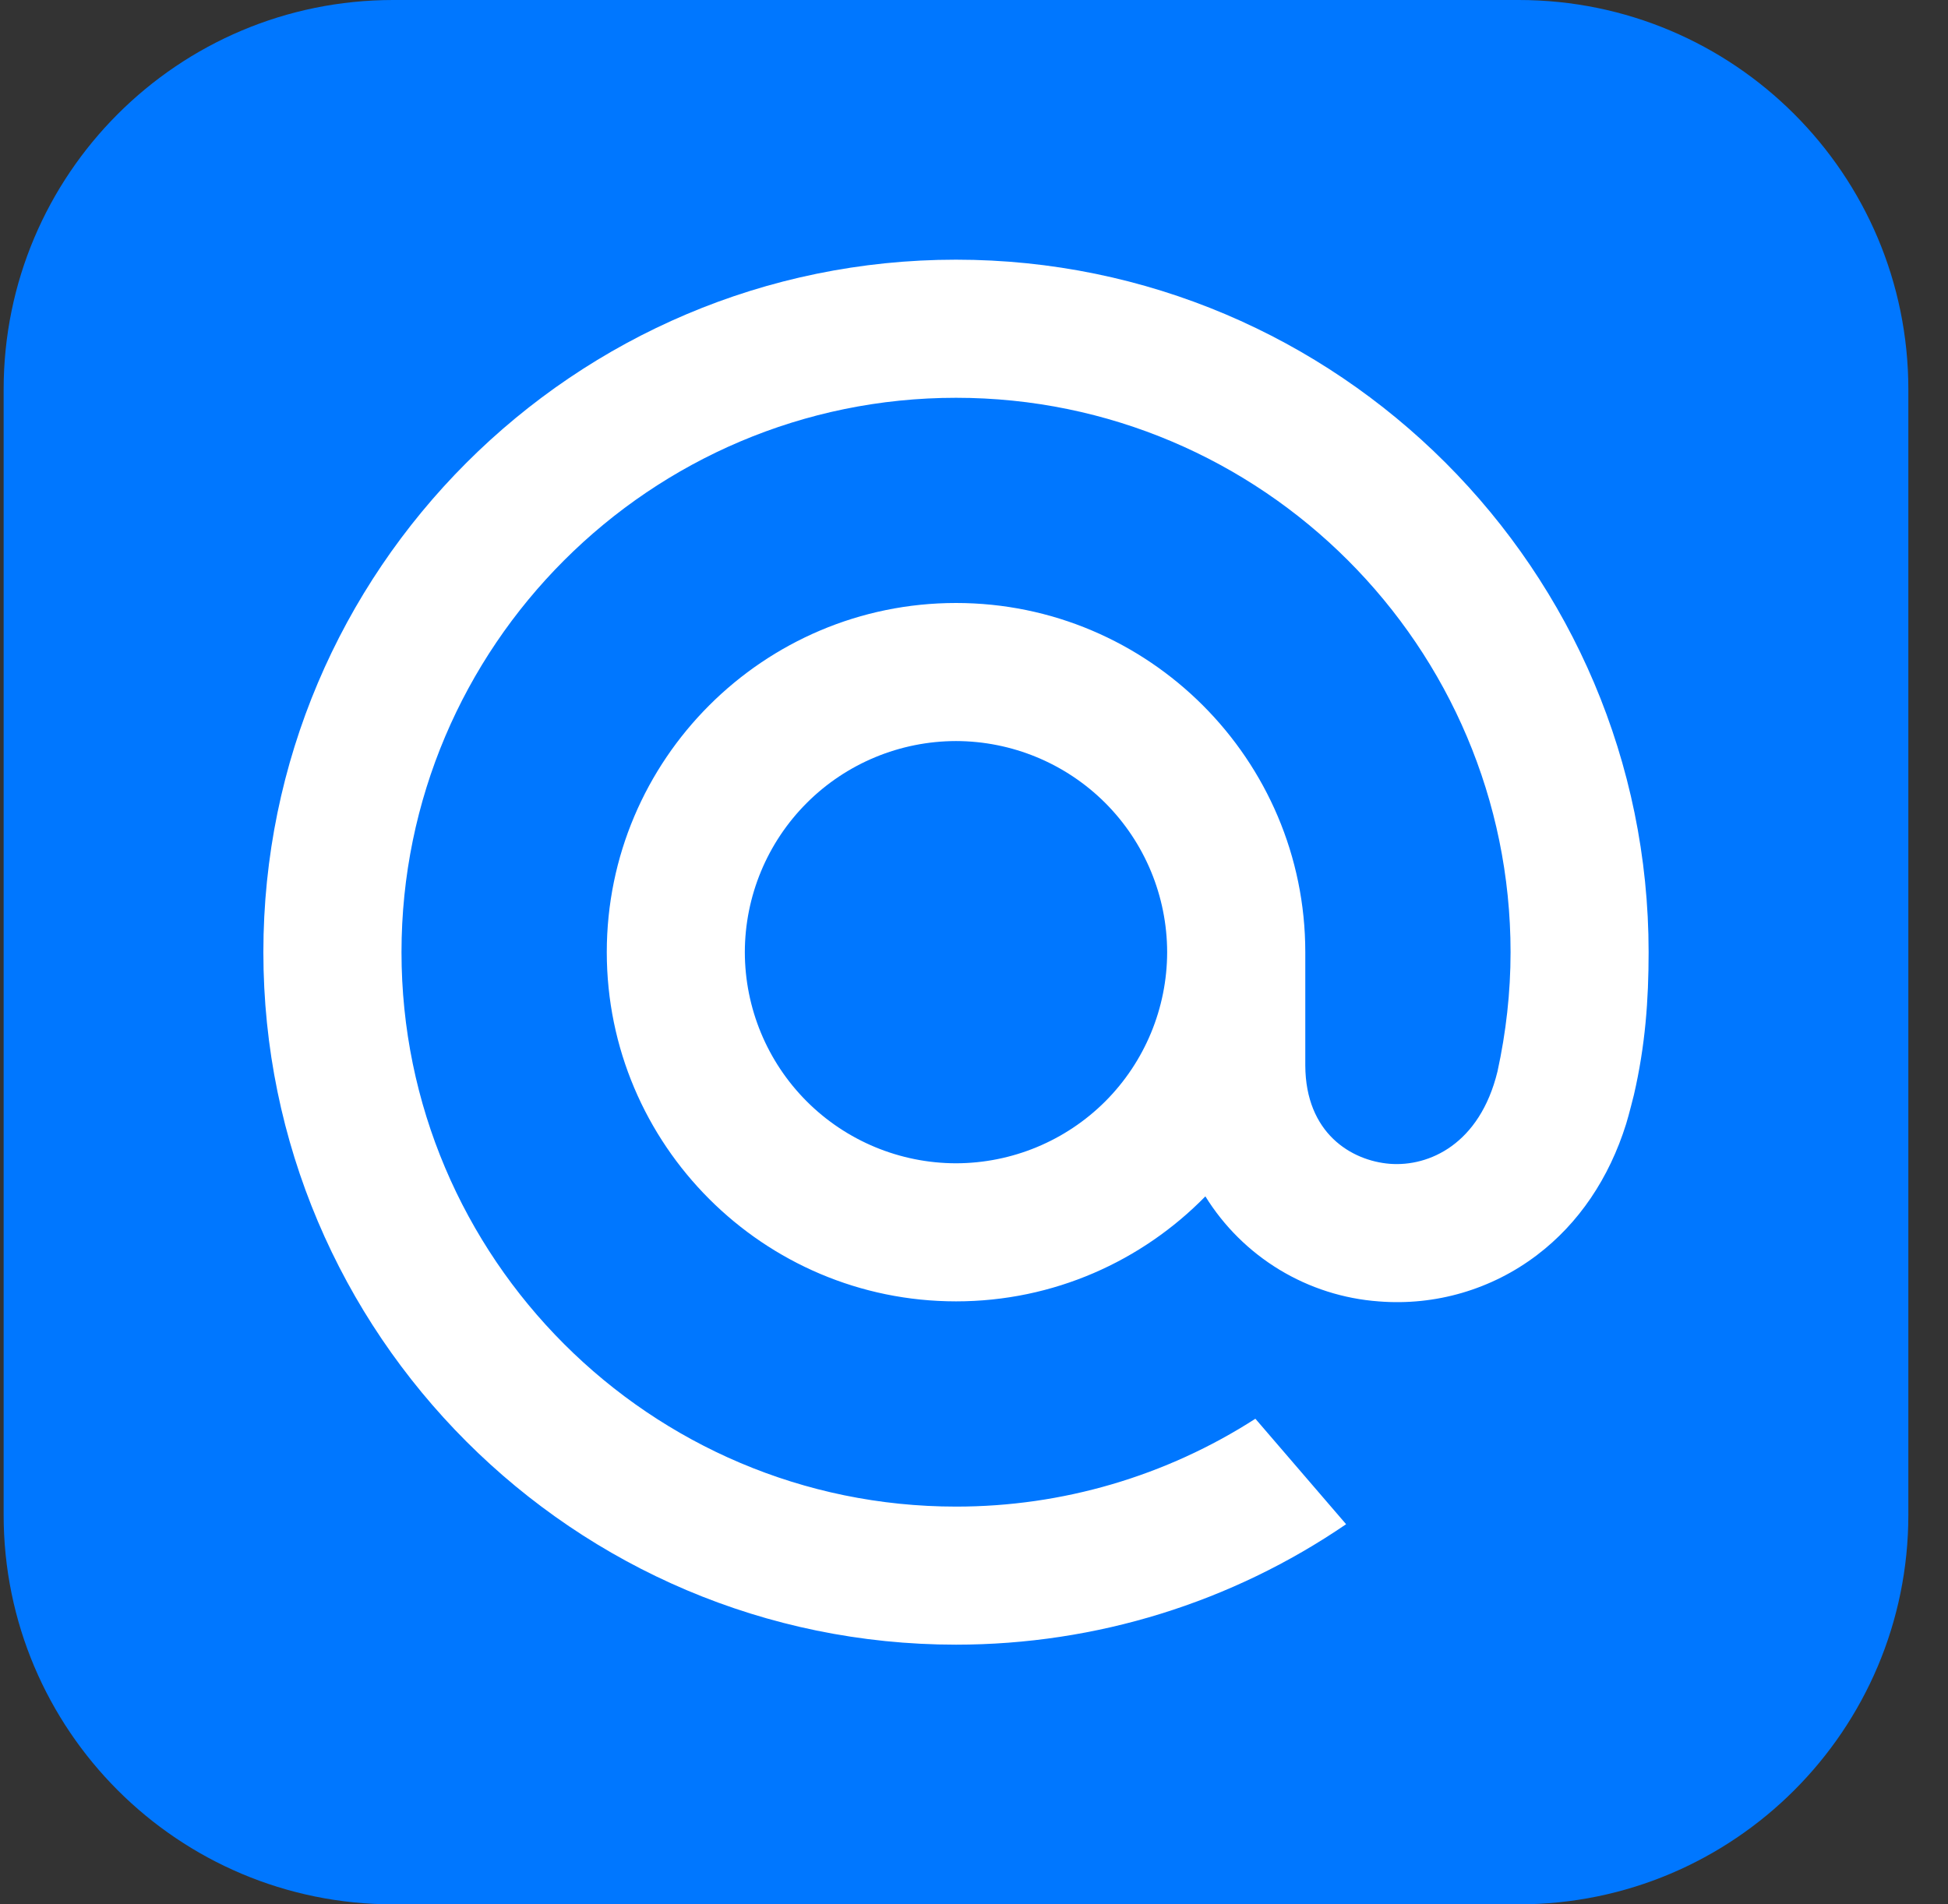
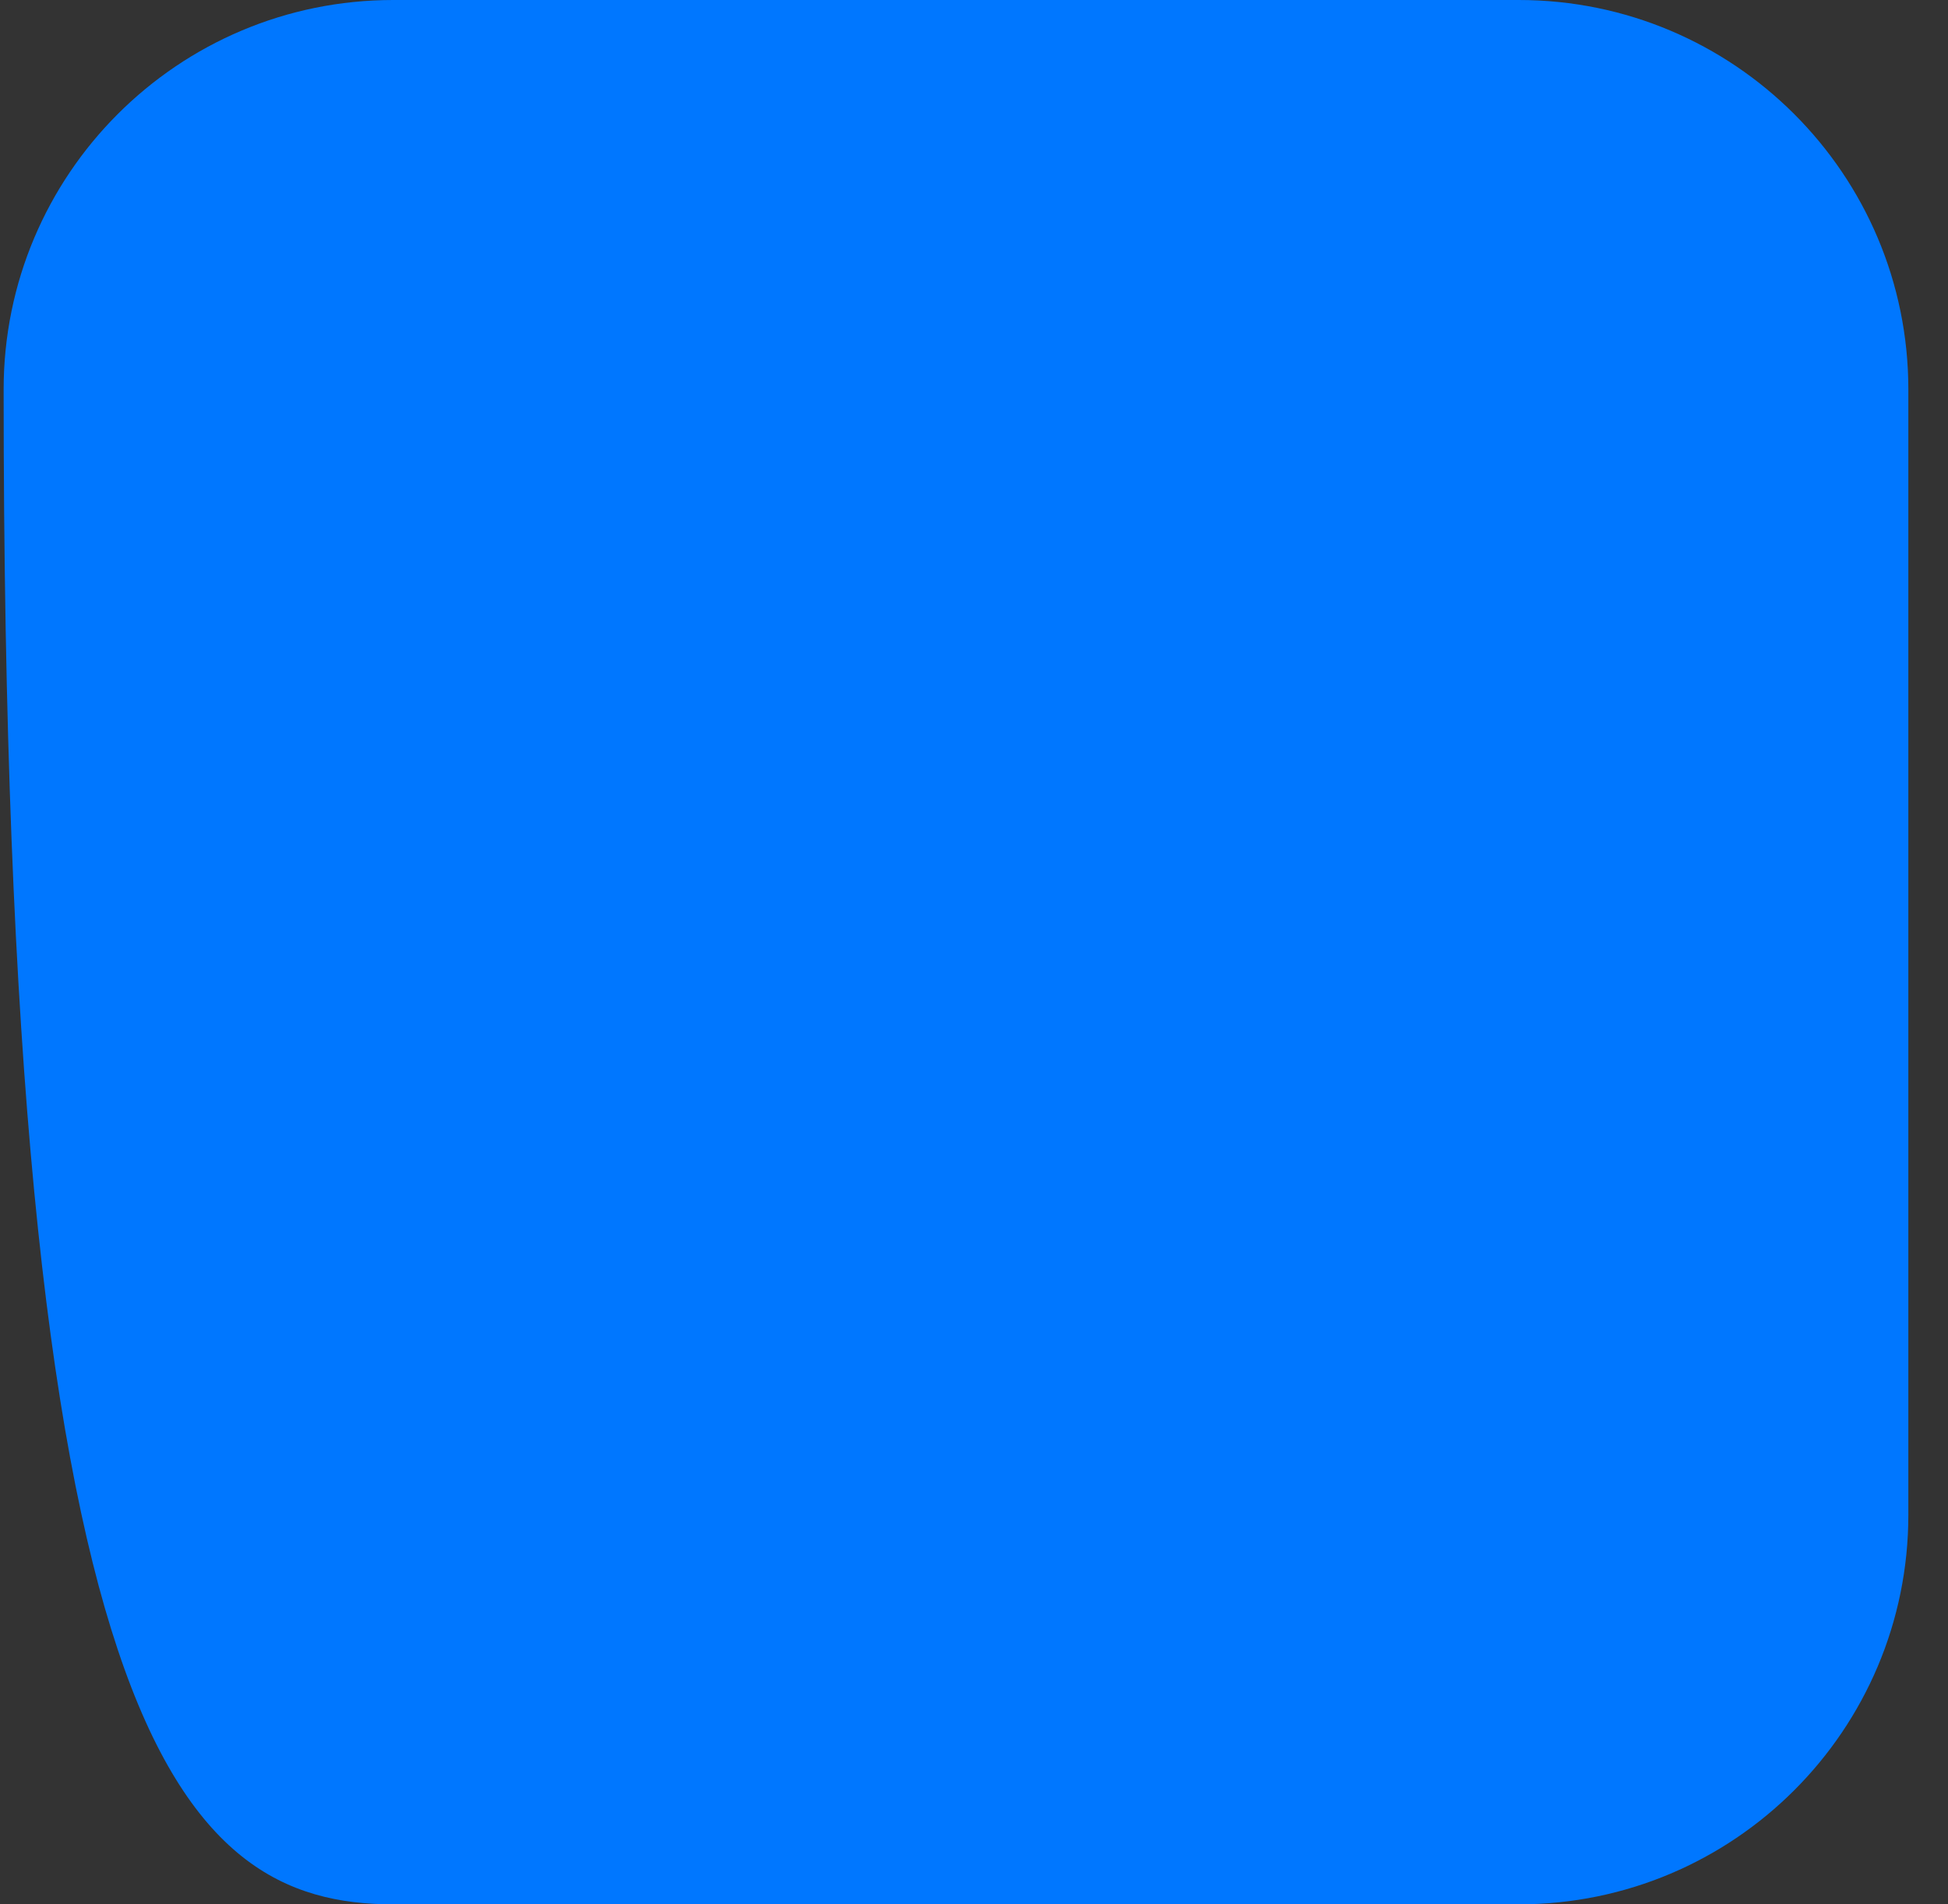
<svg xmlns="http://www.w3.org/2000/svg" width="45" height="44" viewBox="0 0 45 44" fill="none">
  <rect x="0" y="0" width="45" height="44" fill="#333333" stroke="none" />
  <g clip-path="url(#clip0_2388_193)">
-     <path d="M35.084 0H9.084C4.113 0 0.084 4.029 0.084 9V35C0.084 39.971 4.113 44 9.084 44H35.084C40.054 44 44.084 39.971 44.084 35V9C44.084 4.029 40.054 0 35.084 0Z" fill="#0077FF" />
-     <path fill-rule="evenodd" clip-rule="evenodd" d="M22.084 6C13.261 6 6.084 13.178 6.084 22C6.084 30.822 13.261 38 22.084 38C25.327 38 28.454 37.023 31.096 35.217L29 32.78C26.938 34.107 24.537 34.812 22.085 34.81C15.021 34.81 9.275 29.064 9.275 22C9.275 14.937 15.021 9.191 22.085 9.191C29.148 9.191 34.895 14.937 34.895 22.001C34.895 22.931 34.79 23.856 34.593 24.756C34.183 26.44 33.008 26.96 32.106 26.89C31.216 26.818 30.16 26.184 30.153 24.618V22C30.153 17.551 26.533 13.932 22.085 13.932C17.636 13.932 14.017 17.552 14.017 22C14.017 26.449 17.637 30.068 22.085 30.068C24.339 30.068 26.38 29.138 27.845 27.642C28.273 28.334 28.86 28.915 29.556 29.337C30.253 29.759 31.039 30.01 31.851 30.069C33.16 30.174 34.461 29.793 35.506 28.998C36.47 28.266 37.172 27.225 37.565 25.967C37.628 25.766 37.743 25.3 37.745 25.294C38.007 24.158 38.084 23.11 38.084 22C38.084 13.178 30.907 6 22.084 6ZM17.206 22C17.208 20.707 17.722 19.467 18.637 18.552C19.551 17.638 20.791 17.124 22.084 17.122C23.377 17.124 24.617 17.638 25.532 18.552C26.446 19.467 26.96 20.707 26.962 22C26.96 23.293 26.446 24.533 25.532 25.448C24.617 26.362 23.377 26.876 22.084 26.878C20.791 26.876 19.551 26.362 18.637 25.448C17.722 24.533 17.208 23.293 17.206 22Z" fill="white" />
+     <path d="M35.084 0H9.084C4.113 0 0.084 4.029 0.084 9C0.084 39.971 4.113 44 9.084 44H35.084C40.054 44 44.084 39.971 44.084 35V9C44.084 4.029 40.054 0 35.084 0Z" fill="#0077FF" />
  </g>
  <defs>
    <clipPath id="clip0_2388_193">
      <rect width="45" height="44" fill="white" />
    </clipPath>
  </defs>
</svg>